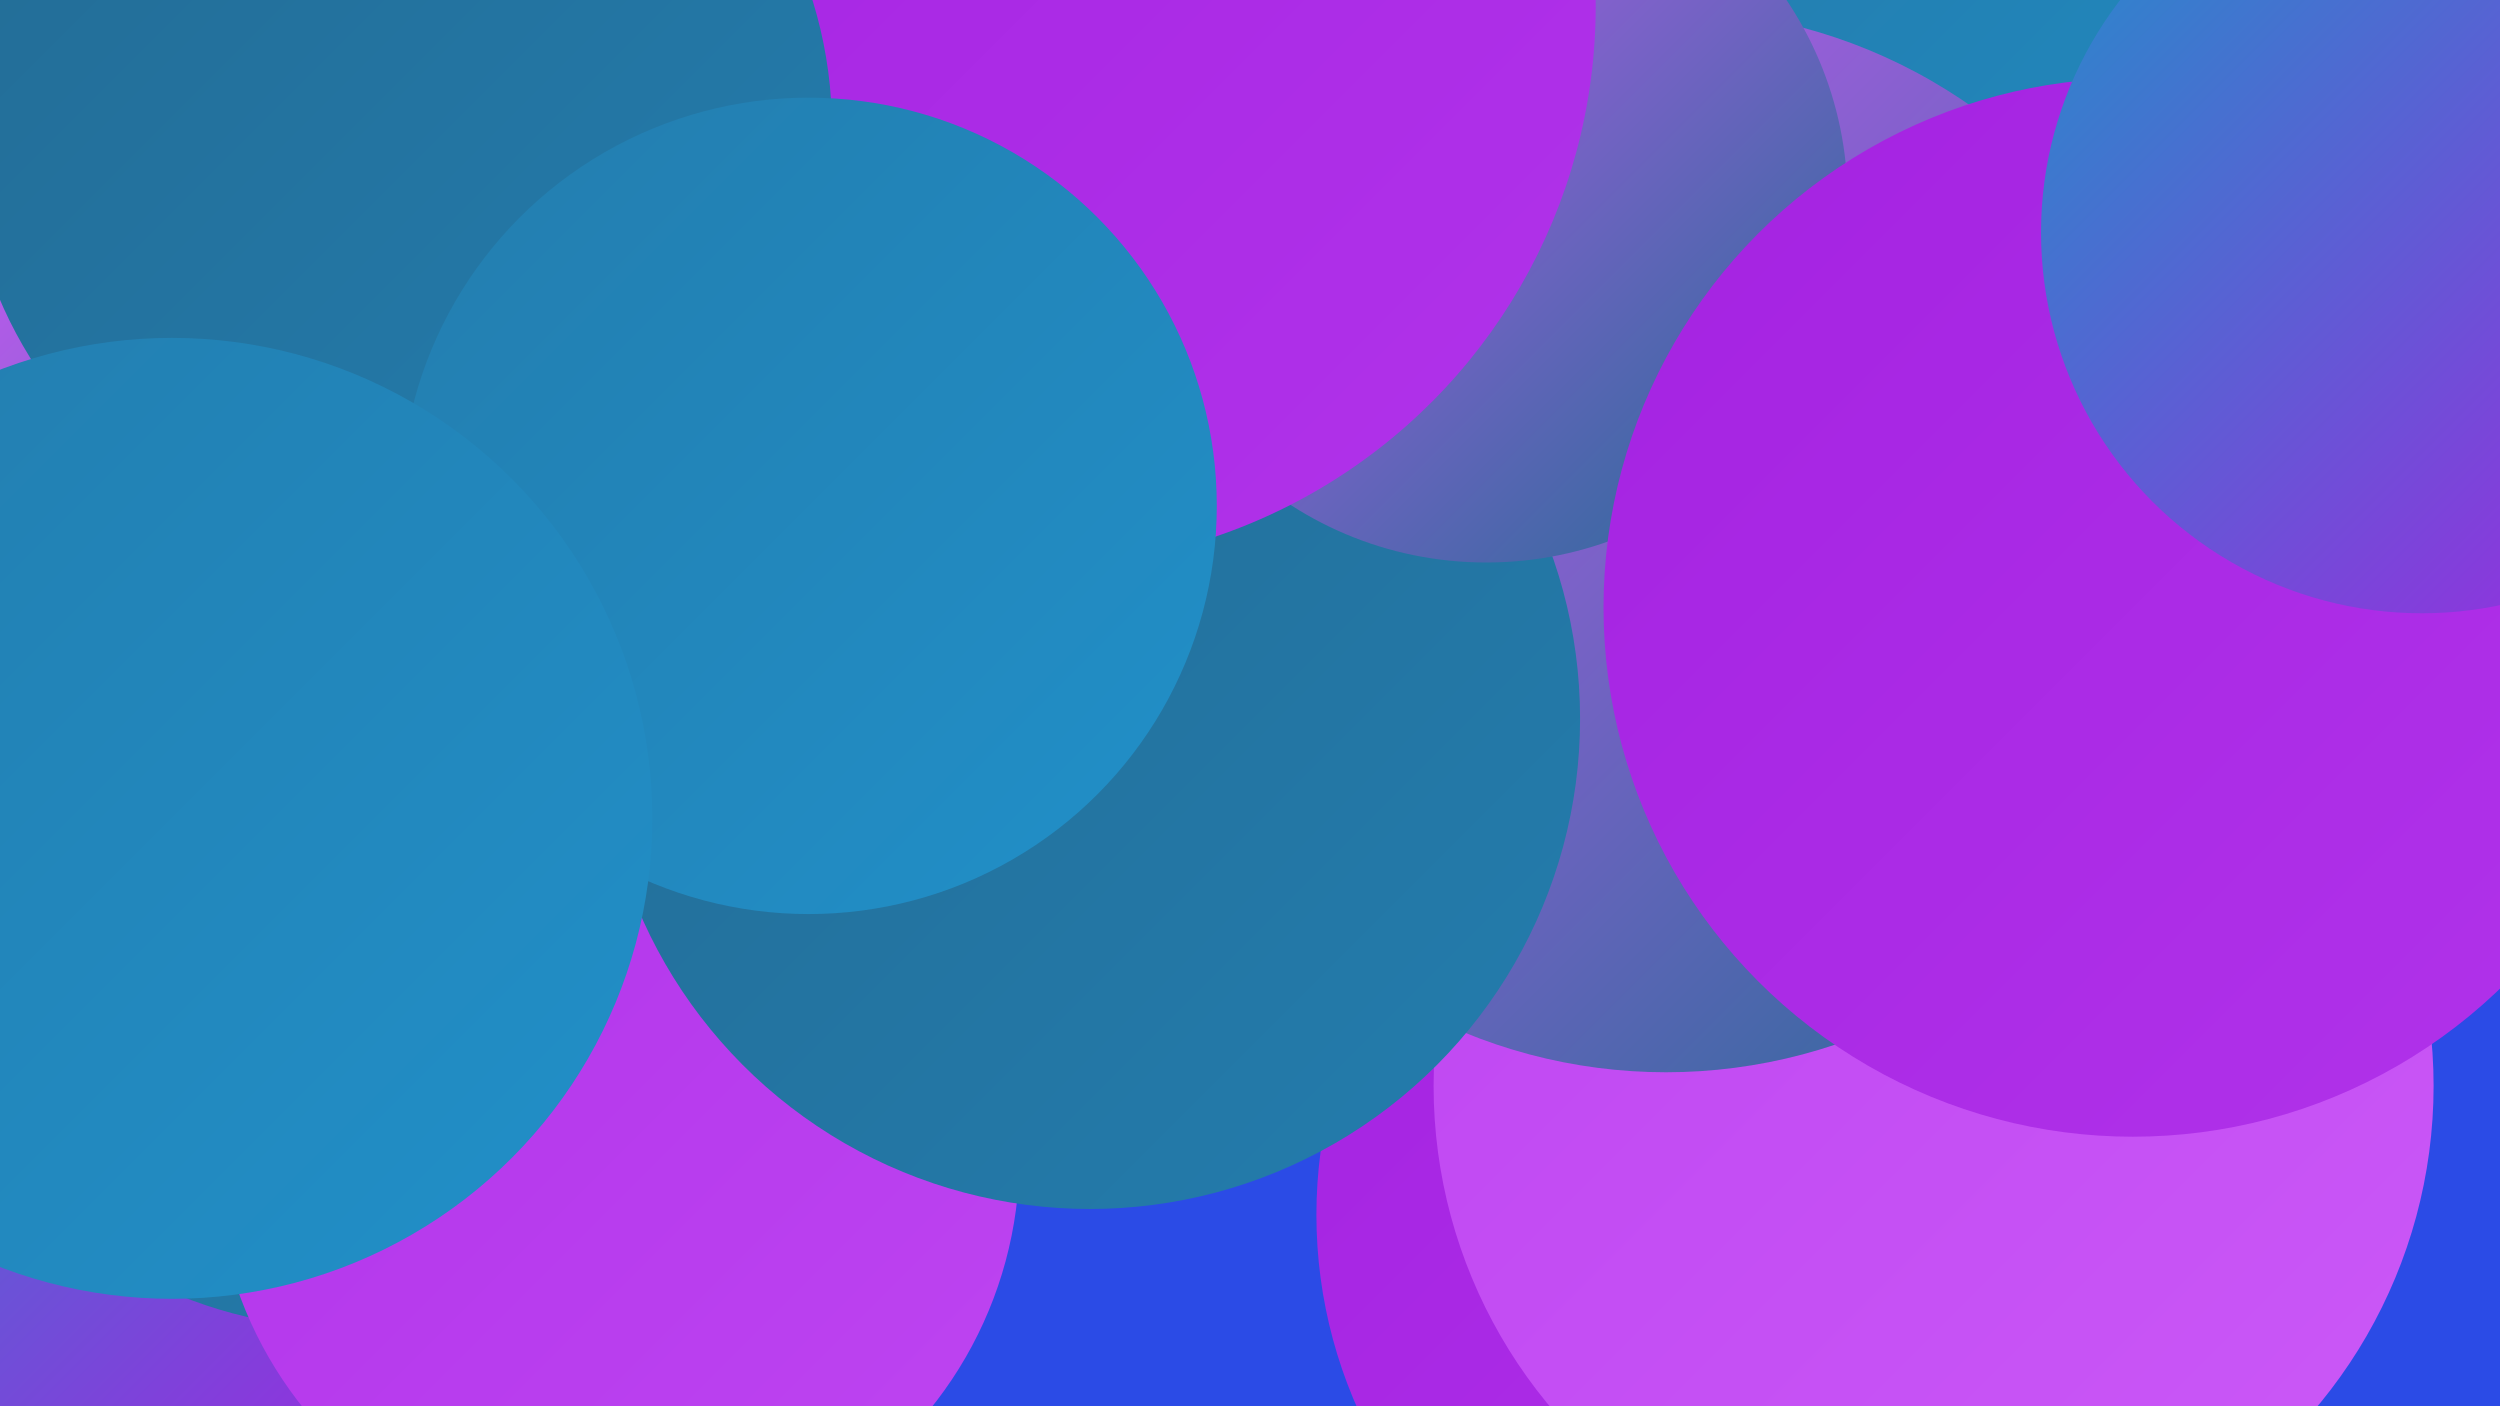
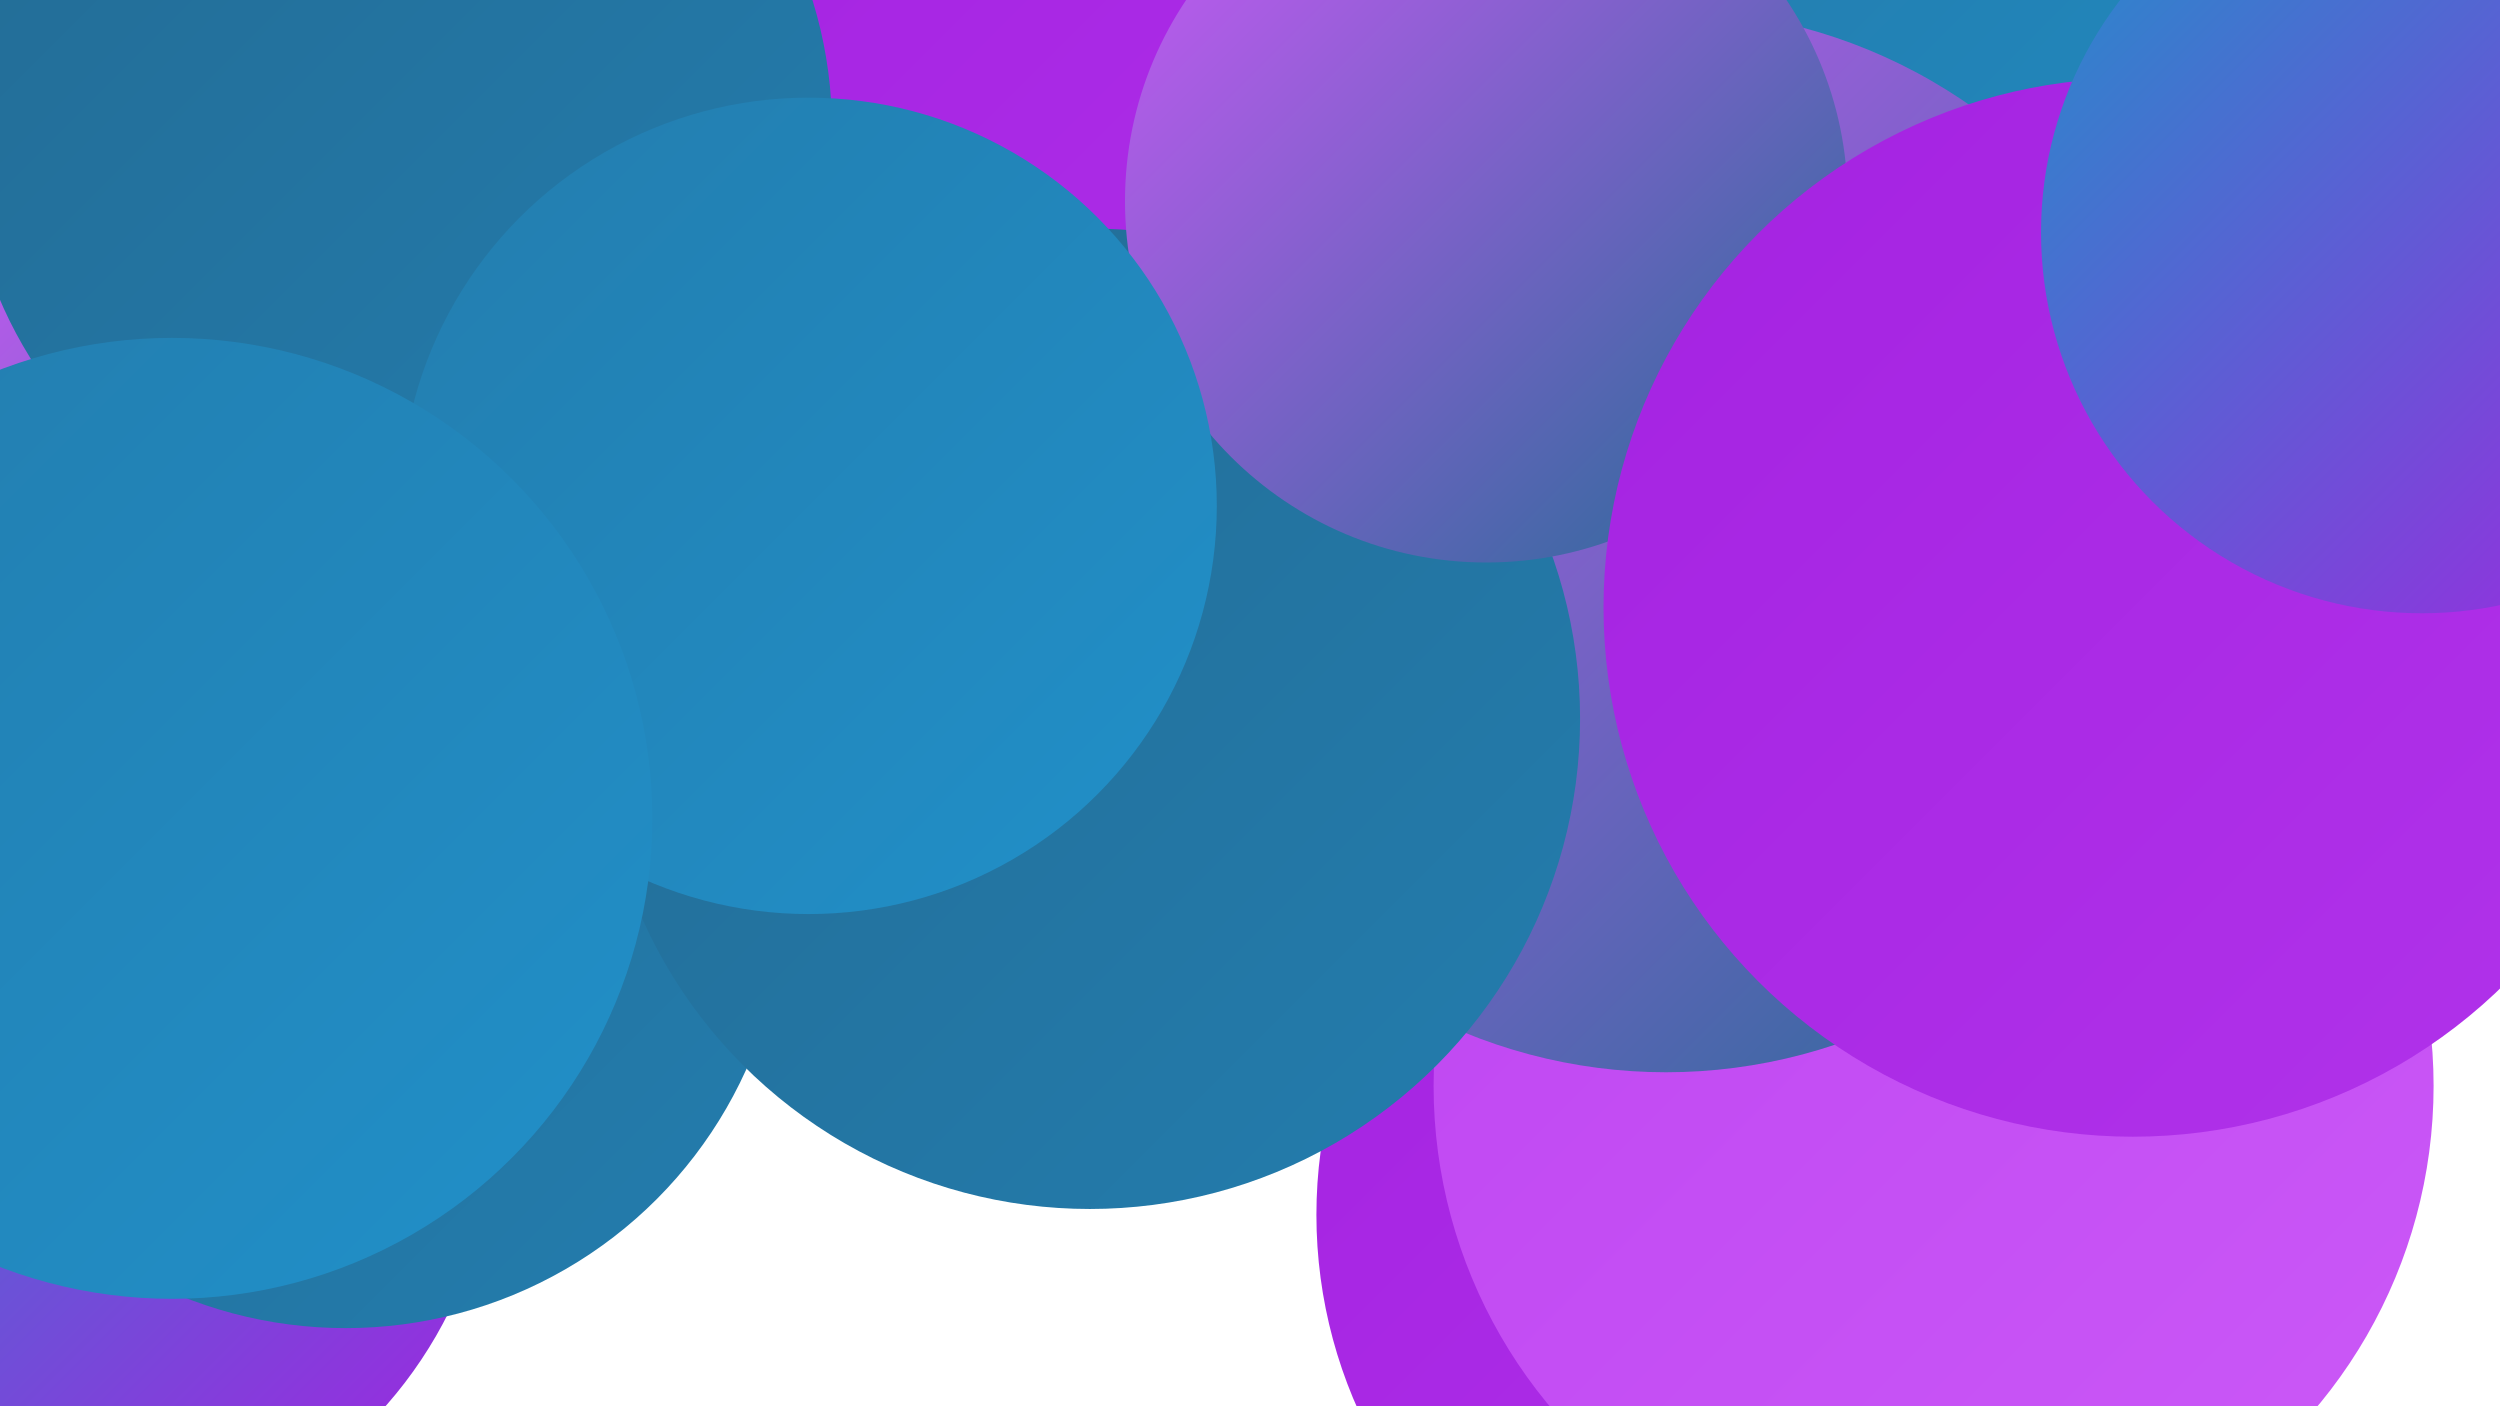
<svg xmlns="http://www.w3.org/2000/svg" width="1280" height="720">
  <defs>
    <linearGradient id="grad0" x1="0%" y1="0%" x2="100%" y2="100%">
      <stop offset="0%" style="stop-color:#236b94;stop-opacity:1" />
      <stop offset="100%" style="stop-color:#237dae;stop-opacity:1" />
    </linearGradient>
    <linearGradient id="grad1" x1="0%" y1="0%" x2="100%" y2="100%">
      <stop offset="0%" style="stop-color:#237dae;stop-opacity:1" />
      <stop offset="100%" style="stop-color:#2190c9;stop-opacity:1" />
    </linearGradient>
    <linearGradient id="grad2" x1="0%" y1="0%" x2="100%" y2="100%">
      <stop offset="0%" style="stop-color:#2190c9;stop-opacity:1" />
      <stop offset="100%" style="stop-color:#a422e1;stop-opacity:1" />
    </linearGradient>
    <linearGradient id="grad3" x1="0%" y1="0%" x2="100%" y2="100%">
      <stop offset="0%" style="stop-color:#a422e1;stop-opacity:1" />
      <stop offset="100%" style="stop-color:#b133ea;stop-opacity:1" />
    </linearGradient>
    <linearGradient id="grad4" x1="0%" y1="0%" x2="100%" y2="100%">
      <stop offset="0%" style="stop-color:#b133ea;stop-opacity:1" />
      <stop offset="100%" style="stop-color:#be45f1;stop-opacity:1" />
    </linearGradient>
    <linearGradient id="grad5" x1="0%" y1="0%" x2="100%" y2="100%">
      <stop offset="0%" style="stop-color:#be45f1;stop-opacity:1" />
      <stop offset="100%" style="stop-color:#cb59f7;stop-opacity:1" />
    </linearGradient>
    <linearGradient id="grad6" x1="0%" y1="0%" x2="100%" y2="100%">
      <stop offset="0%" style="stop-color:#cb59f7;stop-opacity:1" />
      <stop offset="100%" style="stop-color:#236b94;stop-opacity:1" />
    </linearGradient>
  </defs>
-   <rect width="1280" height="720" fill="#2b4be6" />
  <circle cx="31" cy="573" r="222" fill="url(#grad2)" />
-   <circle cx="143" cy="153" r="236" fill="url(#grad6)" />
  <circle cx="177" cy="455" r="225" fill="url(#grad0)" />
  <circle cx="146" cy="281" r="212" fill="url(#grad0)" />
  <circle cx="669" cy="30" r="278" fill="url(#grad3)" />
  <circle cx="229" cy="251" r="223" fill="url(#grad2)" />
  <circle cx="141" cy="275" r="190" fill="url(#grad6)" />
  <circle cx="918" cy="622" r="244" fill="url(#grad3)" />
  <circle cx="990" cy="556" r="256" fill="url(#grad5)" />
  <circle cx="1072" cy="129" r="223" fill="url(#grad1)" />
  <circle cx="853" cy="277" r="272" fill="url(#grad6)" />
-   <circle cx="316" cy="592" r="206" fill="url(#grad4)" />
  <circle cx="558" cy="368" r="251" fill="url(#grad0)" />
  <circle cx="761" cy="103" r="185" fill="url(#grad6)" />
-   <circle cx="530" cy="3" r="287" fill="url(#grad3)" />
  <circle cx="204" cy="66" r="222" fill="url(#grad0)" />
  <circle cx="1092" cy="311" r="271" fill="url(#grad3)" />
  <circle cx="1240" cy="119" r="195" fill="url(#grad2)" />
  <circle cx="414" cy="259" r="209" fill="url(#grad1)" />
  <circle cx="88" cy="419" r="246" fill="url(#grad1)" />
</svg>